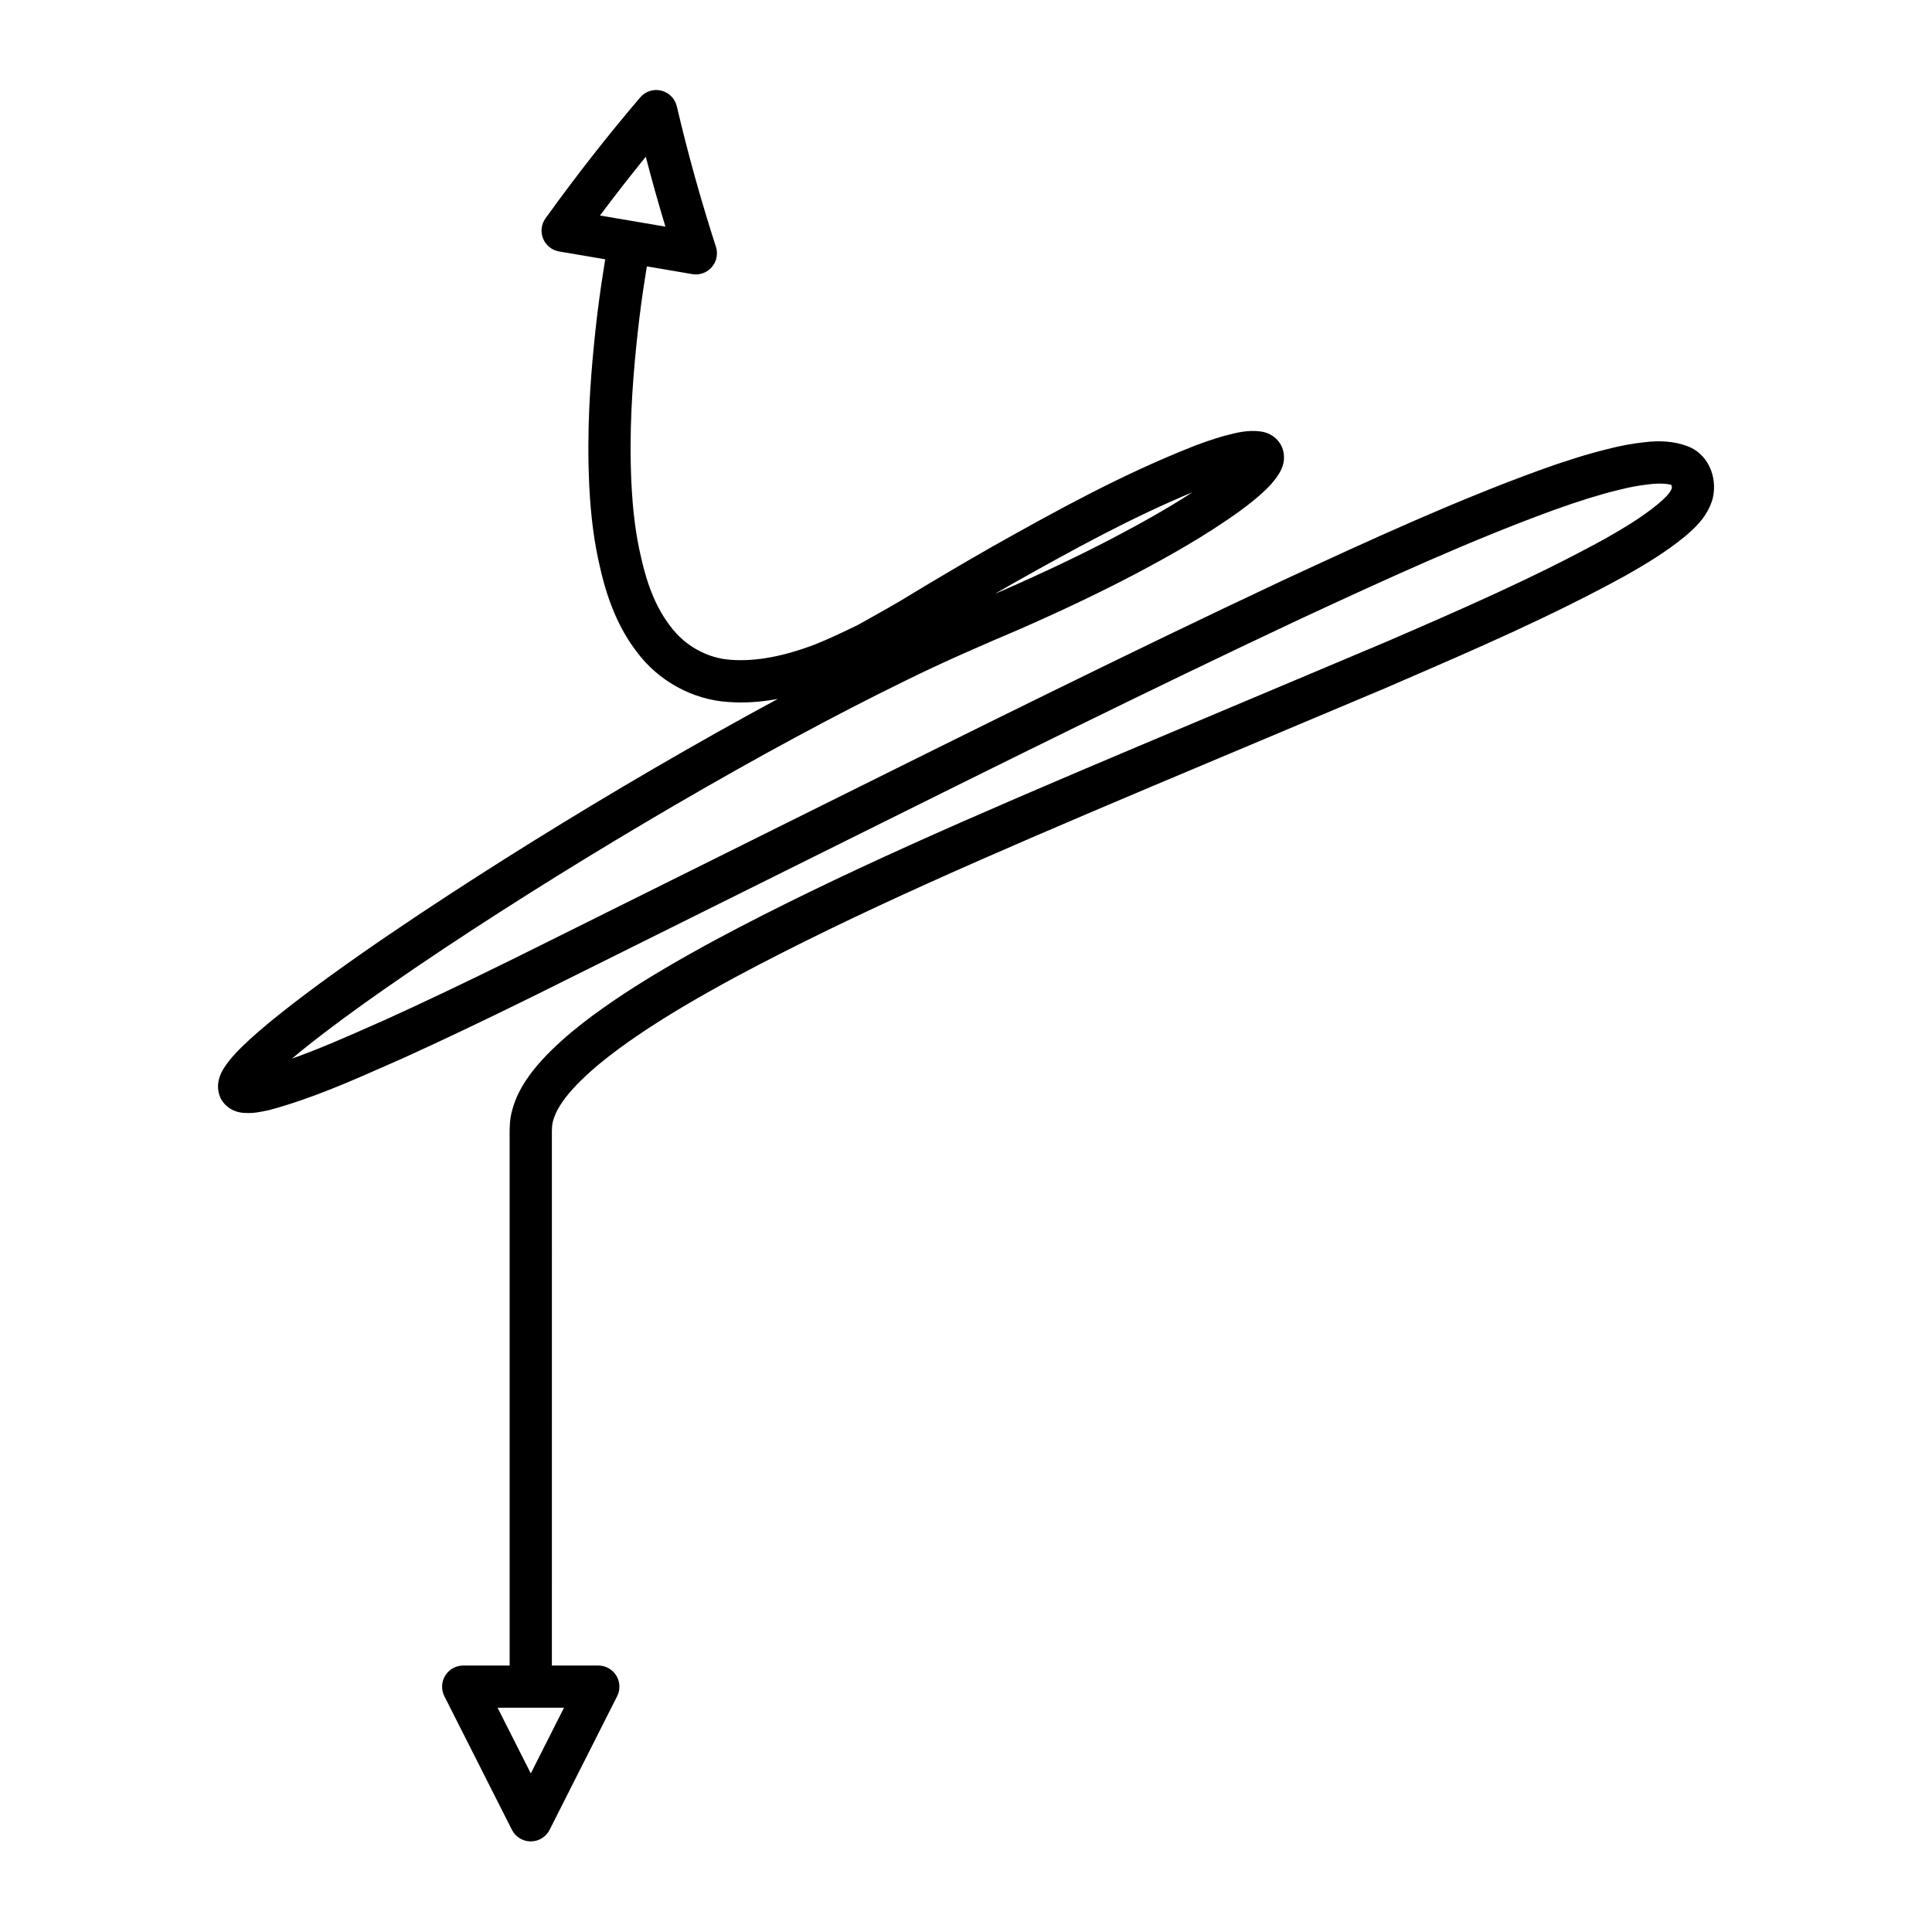
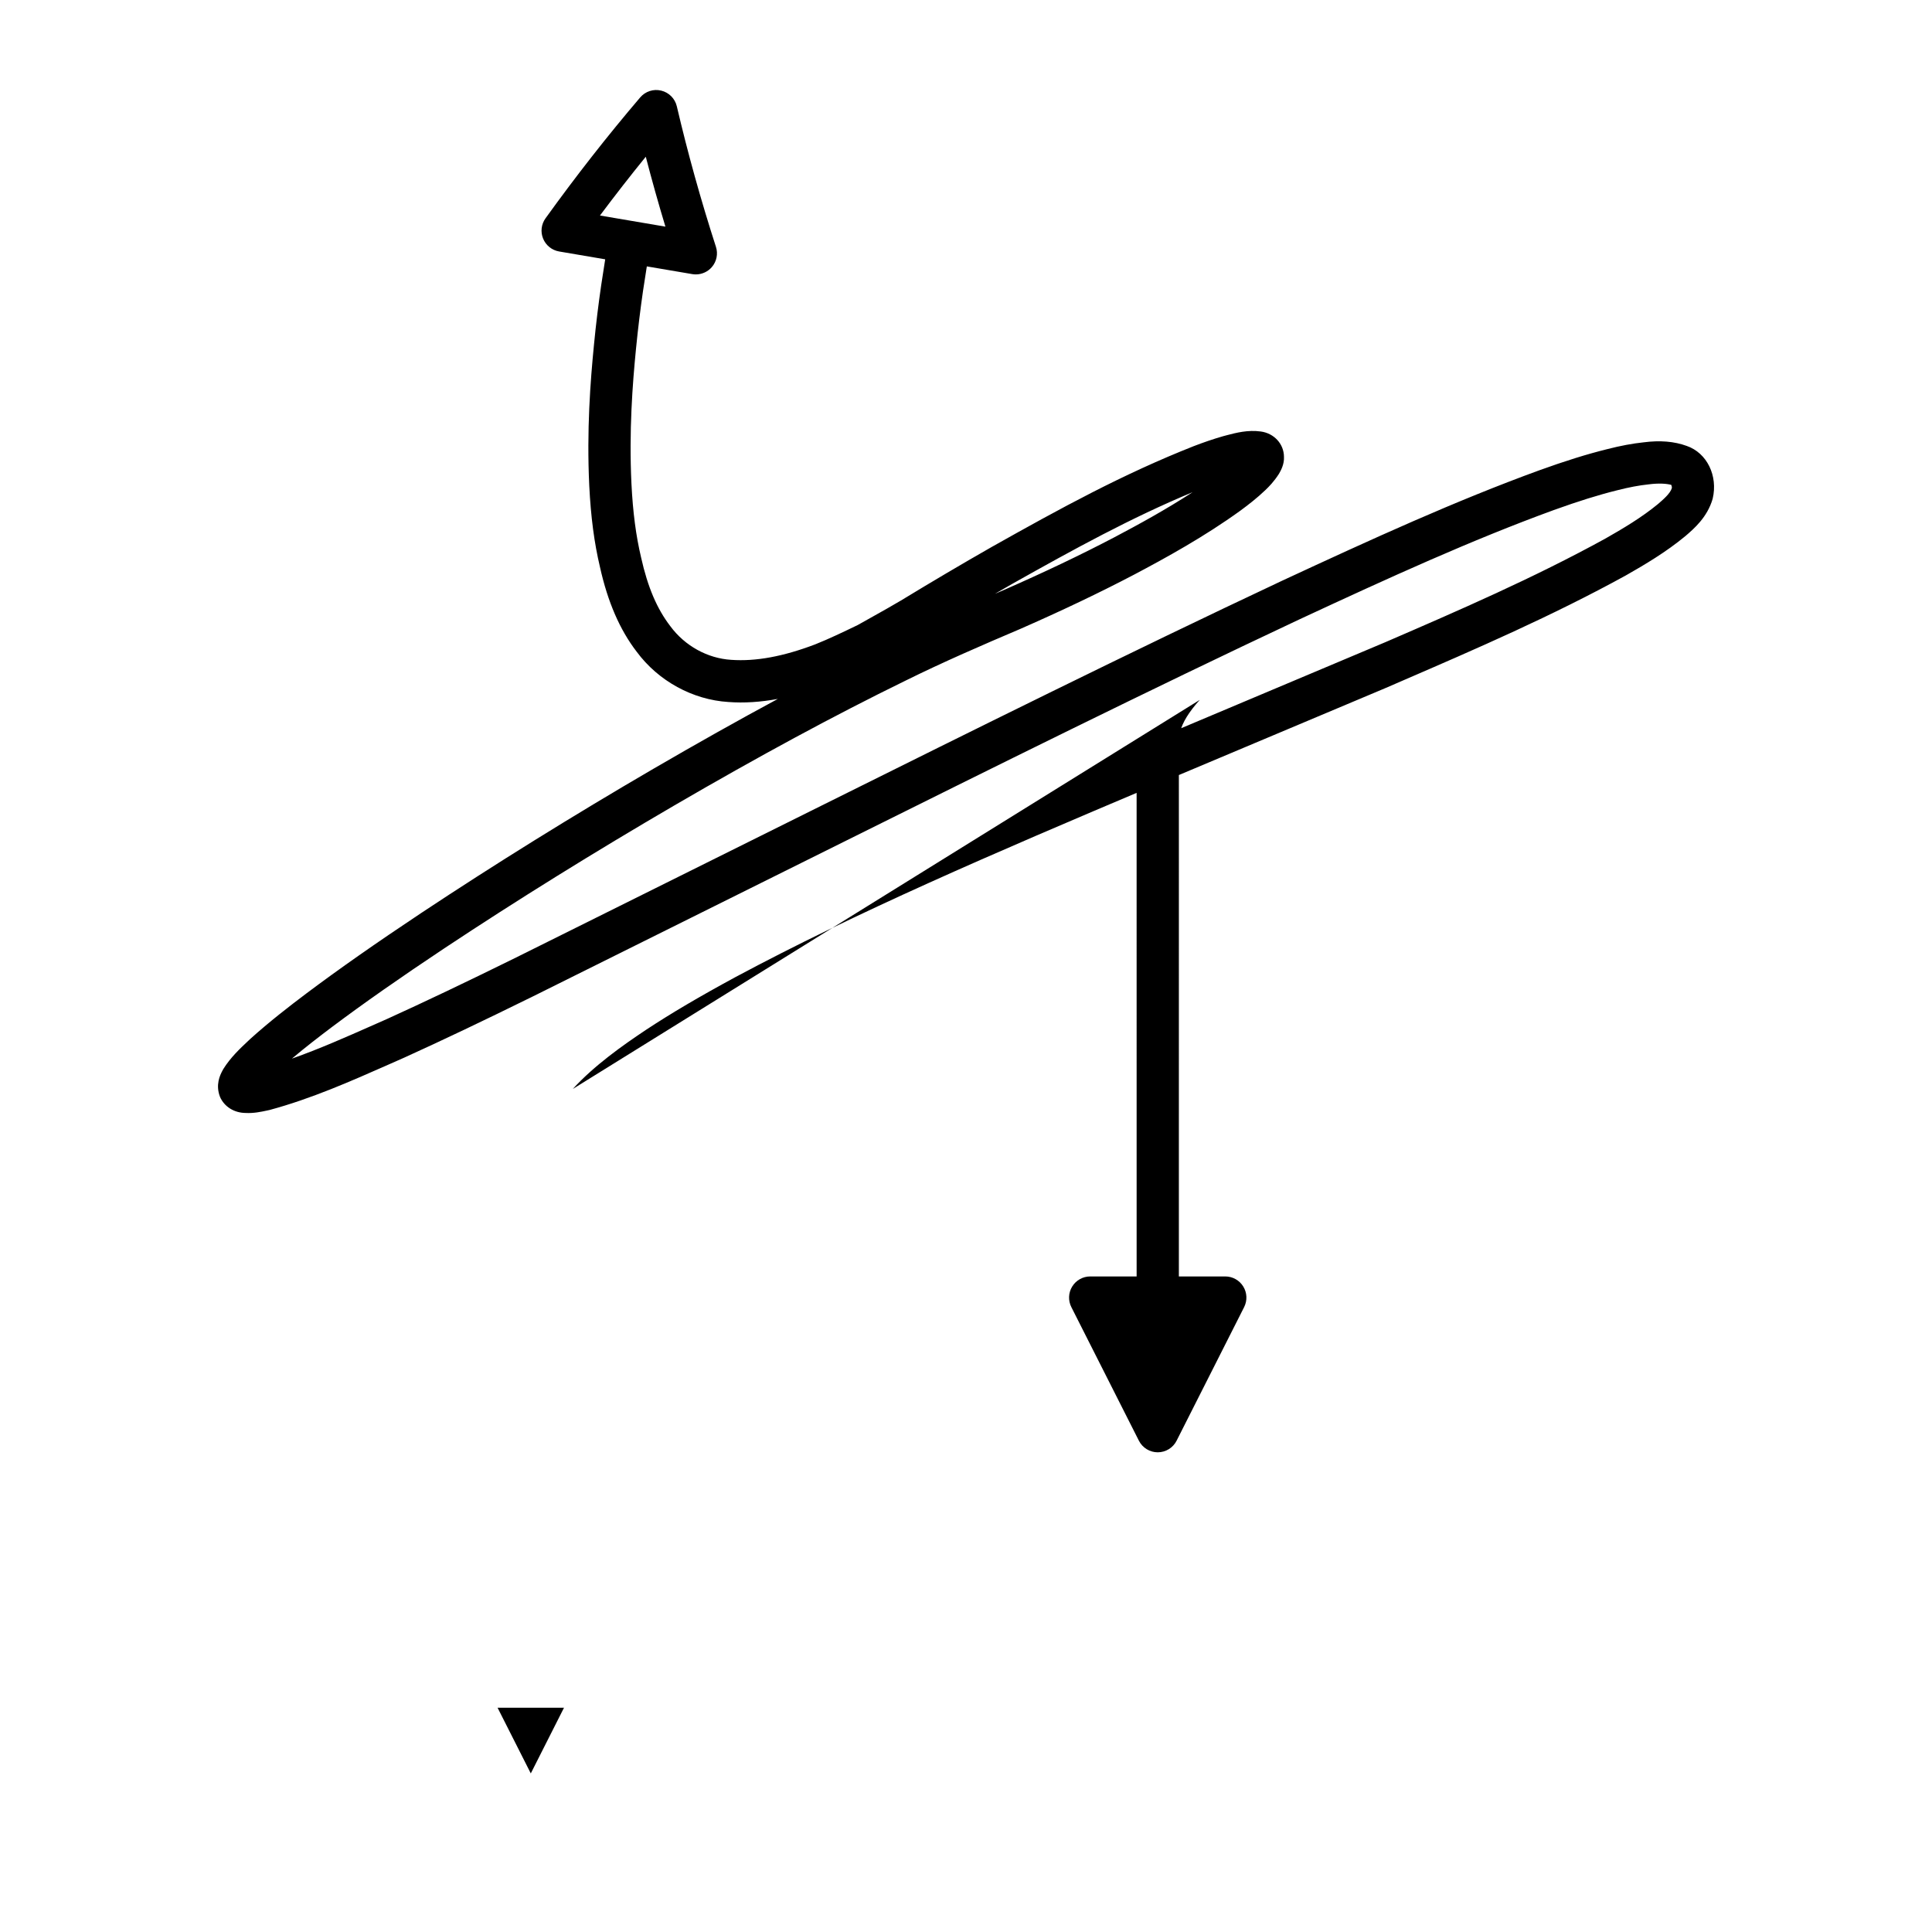
<svg xmlns="http://www.w3.org/2000/svg" fill="#000000" width="800px" height="800px" version="1.1" viewBox="144 144 512 512">
-   <path d="m295.79 432.59c5.703-6.227 13.094-11.469 19.543-15.762 6.57-4.328 14.055-8.734 23.512-13.859 32.02-17.145 67.578-32.461 110.73-50.699l61.613-25.934 4.449-1.93c19.488-8.43 39.645-17.148 59.242-27.918 4.922-2.801 10.594-6.141 15.754-10.41 2.324-1.996 5.832-5.012 7.242-9.898 1.453-6.129-1.535-12.164-6.867-14.004-3.312-1.207-7.078-1.52-11.414-0.957-2.969 0.312-6.144 0.906-9.652 1.805-5.34 1.324-11.043 3.094-17.965 5.594-22.305 8.133-44.133 18.102-68.34 29.344-40.25 18.926-81.324 39.344-121.04 59.094l-82.23 40.891c-13.133 6.469-23.883 11.582-33.777 16.082l-3.93 1.734c-6.938 3.074-14.039 6.215-21.297 8.781 3.609-3.047 7.293-5.871 10.555-8.336 8.555-6.406 18.039-13.051 29.848-20.906 19.277-12.781 39.793-25.523 60.977-37.875 22.516-13.105 42.477-23.883 61.035-32.957 10.199-5.051 20.668-9.57 30.574-13.785 11.137-4.887 20.988-9.582 30.137-14.371 8.625-4.555 18.719-10.125 28.203-16.973 2.023-1.492 4.402-3.309 6.625-5.445 1.008-0.961 2.301-2.273 3.625-4.336 0.469-0.82 1.441-2.519 1.324-4.519-0.027-3.41-2.629-6.231-6.16-6.695-3.398-0.465-6.516 0.34-9.008 0.996l-0.926 0.246c-2.637 0.754-5.211 1.645-7.797 2.637-18.758 7.402-35.336 16.473-53.559 26.723-7.887 4.5-15.766 9.152-24.027 14.176-2.453 1.461-4.93 2.844-7.379 4.215l-4.133 2.316c-3.898 1.875-7.582 3.652-11.234 5.106-8.496 3.227-15.723 4.559-22.262 4.102-6.266-0.387-12.266-3.684-16.121-8.898-3.555-4.621-6.012-10.387-7.758-18.219-1.367-5.762-2.18-11.977-2.559-19.551-0.672-14 0.289-26.453 1.203-35.742 0.531-5.402 1.164-10.508 1.852-15.285l1.02-6.574 12.047 2.047c0.316 0.051 0.629 0.078 0.941 0.078 1.613 0 3.16-0.695 4.238-1.934 1.277-1.48 1.695-3.527 1.086-5.383-3.973-12.289-7.461-24.812-10.363-37.223-0.48-2.055-2.078-3.668-4.129-4.164-2.055-0.516-4.215 0.203-5.582 1.805-8.621 10.102-17.062 20.883-25.086 32.035-1.133 1.57-1.371 3.609-0.633 5.394 0.734 1.789 2.336 3.066 4.238 3.394l12.211 2.078-1.059 6.832c-0.723 4.953-1.379 10.234-1.918 15.816-0.953 9.66-1.953 22.637-1.246 37.375 0.414 8.289 1.324 15.145 2.832 21.508 2.066 9.289 5.269 16.656 9.727 22.453 5.734 7.762 14.844 12.75 24.32 13.332 4.144 0.316 8.488 0.027 13.094-0.816-10.441 5.625-21.398 11.781-33.031 18.547-21.375 12.457-42.078 25.32-61.531 38.223-11.992 7.977-21.645 14.734-30.379 21.281-4.527 3.41-9.816 7.496-14.863 12.047l-0.504 0.477c-2.219 2.082-4.731 4.438-6.637 7.496-0.082 0.133-0.262 0.477-0.332 0.613-0.496 0.969-1.82 3.543-0.543 6.801 1.164 2.637 3.801 4.227 6.812 4.242 2.082 0.113 4.039-0.301 5.582-0.633 0.098-0.016 0.656-0.141 0.754-0.164 11.066-2.984 21.566-7.637 31.73-12.129l3.965-1.754c10.07-4.57 20.922-9.734 34.176-16.262l82.246-40.902c39.668-19.723 80.676-40.113 120.8-58.973 23.945-11.129 45.543-20.988 67.41-28.969 6.531-2.352 11.879-4.023 16.883-5.258 3.019-0.77 5.668-1.273 8.227-1.543 2.637-0.34 4.684-0.223 6.008 0.137 0.086 0.141 0.191 0.641 0.148 0.852-0.414 1.422-2.254 2.996-3.641 4.199-4.383 3.617-9.359 6.551-14.004 9.195-19.062 10.469-38.965 19.086-58.219 27.414l-65.977 27.801c-43.426 18.355-79.223 33.777-111.68 51.156-9.77 5.293-17.512 9.855-24.383 14.379-7.043 4.68-15.109 10.426-21.66 17.574-2.602 2.898-6.231 7.414-7.723 13.023-0.738 2.543-0.723 4.898-0.711 6.981l0.004 140.31h-12.305c-1.945 0-3.75 1.012-4.766 2.668-1.023 1.656-1.105 3.723-0.23 5.457l17.902 35.406c0.953 1.887 2.887 3.074 4.996 3.074s4.047-1.188 4.996-3.074l17.898-35.406c0.875-1.734 0.793-3.801-0.23-5.457-1.016-1.656-2.82-2.668-4.766-2.668h-12.301l0.004-109.52-0.004-30.863c-0.012-1.441-0.016-2.809 0.297-3.898 0.691-2.598 2.363-5.309 5.234-8.508zm177.55-168.76v0.004l-0.012 0.012c0.004-0.008 0.012-0.016 0.012-0.016zm-60.992 34.844c16.367-9.199 31.383-17.445 47.703-24.238-7.078 4.609-14.344 8.578-20.762 11.965-8.906 4.664-18.527 9.25-29.367 14.004-0.75 0.316-1.496 0.641-2.254 0.961 1.562-0.902 3.121-1.797 4.68-2.691zm-109.35-97.562c3.973-5.312 8.031-10.52 12.141-15.578 1.605 6.188 3.344 12.375 5.203 18.527zm-9.535 395.46-8.797 17.402-8.801-17.402z" />
+   <path d="m295.79 432.59c5.703-6.227 13.094-11.469 19.543-15.762 6.57-4.328 14.055-8.734 23.512-13.859 32.02-17.145 67.578-32.461 110.73-50.699l61.613-25.934 4.449-1.93c19.488-8.43 39.645-17.148 59.242-27.918 4.922-2.801 10.594-6.141 15.754-10.41 2.324-1.996 5.832-5.012 7.242-9.898 1.453-6.129-1.535-12.164-6.867-14.004-3.312-1.207-7.078-1.52-11.414-0.957-2.969 0.312-6.144 0.906-9.652 1.805-5.34 1.324-11.043 3.094-17.965 5.594-22.305 8.133-44.133 18.102-68.34 29.344-40.25 18.926-81.324 39.344-121.04 59.094l-82.23 40.891c-13.133 6.469-23.883 11.582-33.777 16.082l-3.93 1.734c-6.938 3.074-14.039 6.215-21.297 8.781 3.609-3.047 7.293-5.871 10.555-8.336 8.555-6.406 18.039-13.051 29.848-20.906 19.277-12.781 39.793-25.523 60.977-37.875 22.516-13.105 42.477-23.883 61.035-32.957 10.199-5.051 20.668-9.57 30.574-13.785 11.137-4.887 20.988-9.582 30.137-14.371 8.625-4.555 18.719-10.125 28.203-16.973 2.023-1.492 4.402-3.309 6.625-5.445 1.008-0.961 2.301-2.273 3.625-4.336 0.469-0.82 1.441-2.519 1.324-4.519-0.027-3.41-2.629-6.231-6.16-6.695-3.398-0.465-6.516 0.34-9.008 0.996l-0.926 0.246c-2.637 0.754-5.211 1.645-7.797 2.637-18.758 7.402-35.336 16.473-53.559 26.723-7.887 4.5-15.766 9.152-24.027 14.176-2.453 1.461-4.93 2.844-7.379 4.215l-4.133 2.316c-3.898 1.875-7.582 3.652-11.234 5.106-8.496 3.227-15.723 4.559-22.262 4.102-6.266-0.387-12.266-3.684-16.121-8.898-3.555-4.621-6.012-10.387-7.758-18.219-1.367-5.762-2.18-11.977-2.559-19.551-0.672-14 0.289-26.453 1.203-35.742 0.531-5.402 1.164-10.508 1.852-15.285l1.02-6.574 12.047 2.047c0.316 0.051 0.629 0.078 0.941 0.078 1.613 0 3.16-0.695 4.238-1.934 1.277-1.48 1.695-3.527 1.086-5.383-3.973-12.289-7.461-24.812-10.363-37.223-0.48-2.055-2.078-3.668-4.129-4.164-2.055-0.516-4.215 0.203-5.582 1.805-8.621 10.102-17.062 20.883-25.086 32.035-1.133 1.57-1.371 3.609-0.633 5.394 0.734 1.789 2.336 3.066 4.238 3.394l12.211 2.078-1.059 6.832c-0.723 4.953-1.379 10.234-1.918 15.816-0.953 9.66-1.953 22.637-1.246 37.375 0.414 8.289 1.324 15.145 2.832 21.508 2.066 9.289 5.269 16.656 9.727 22.453 5.734 7.762 14.844 12.75 24.32 13.332 4.144 0.316 8.488 0.027 13.094-0.816-10.441 5.625-21.398 11.781-33.031 18.547-21.375 12.457-42.078 25.32-61.531 38.223-11.992 7.977-21.645 14.734-30.379 21.281-4.527 3.41-9.816 7.496-14.863 12.047l-0.504 0.477c-2.219 2.082-4.731 4.438-6.637 7.496-0.082 0.133-0.262 0.477-0.332 0.613-0.496 0.969-1.82 3.543-0.543 6.801 1.164 2.637 3.801 4.227 6.812 4.242 2.082 0.113 4.039-0.301 5.582-0.633 0.098-0.016 0.656-0.141 0.754-0.164 11.066-2.984 21.566-7.637 31.73-12.129l3.965-1.754c10.07-4.57 20.922-9.734 34.176-16.262l82.246-40.902c39.668-19.723 80.676-40.113 120.8-58.973 23.945-11.129 45.543-20.988 67.41-28.969 6.531-2.352 11.879-4.023 16.883-5.258 3.019-0.77 5.668-1.273 8.227-1.543 2.637-0.34 4.684-0.223 6.008 0.137 0.086 0.141 0.191 0.641 0.148 0.852-0.414 1.422-2.254 2.996-3.641 4.199-4.383 3.617-9.359 6.551-14.004 9.195-19.062 10.469-38.965 19.086-58.219 27.414l-65.977 27.801l0.004 140.31h-12.305c-1.945 0-3.75 1.012-4.766 2.668-1.023 1.656-1.105 3.723-0.23 5.457l17.902 35.406c0.953 1.887 2.887 3.074 4.996 3.074s4.047-1.188 4.996-3.074l17.898-35.406c0.875-1.734 0.793-3.801-0.23-5.457-1.016-1.656-2.82-2.668-4.766-2.668h-12.301l0.004-109.52-0.004-30.863c-0.012-1.441-0.016-2.809 0.297-3.898 0.691-2.598 2.363-5.309 5.234-8.508zm177.55-168.76v0.004l-0.012 0.012c0.004-0.008 0.012-0.016 0.012-0.016zm-60.992 34.844c16.367-9.199 31.383-17.445 47.703-24.238-7.078 4.609-14.344 8.578-20.762 11.965-8.906 4.664-18.527 9.25-29.367 14.004-0.75 0.316-1.496 0.641-2.254 0.961 1.562-0.902 3.121-1.797 4.68-2.691zm-109.35-97.562c3.973-5.312 8.031-10.52 12.141-15.578 1.605 6.188 3.344 12.375 5.203 18.527zm-9.535 395.46-8.797 17.402-8.801-17.402z" />
</svg>